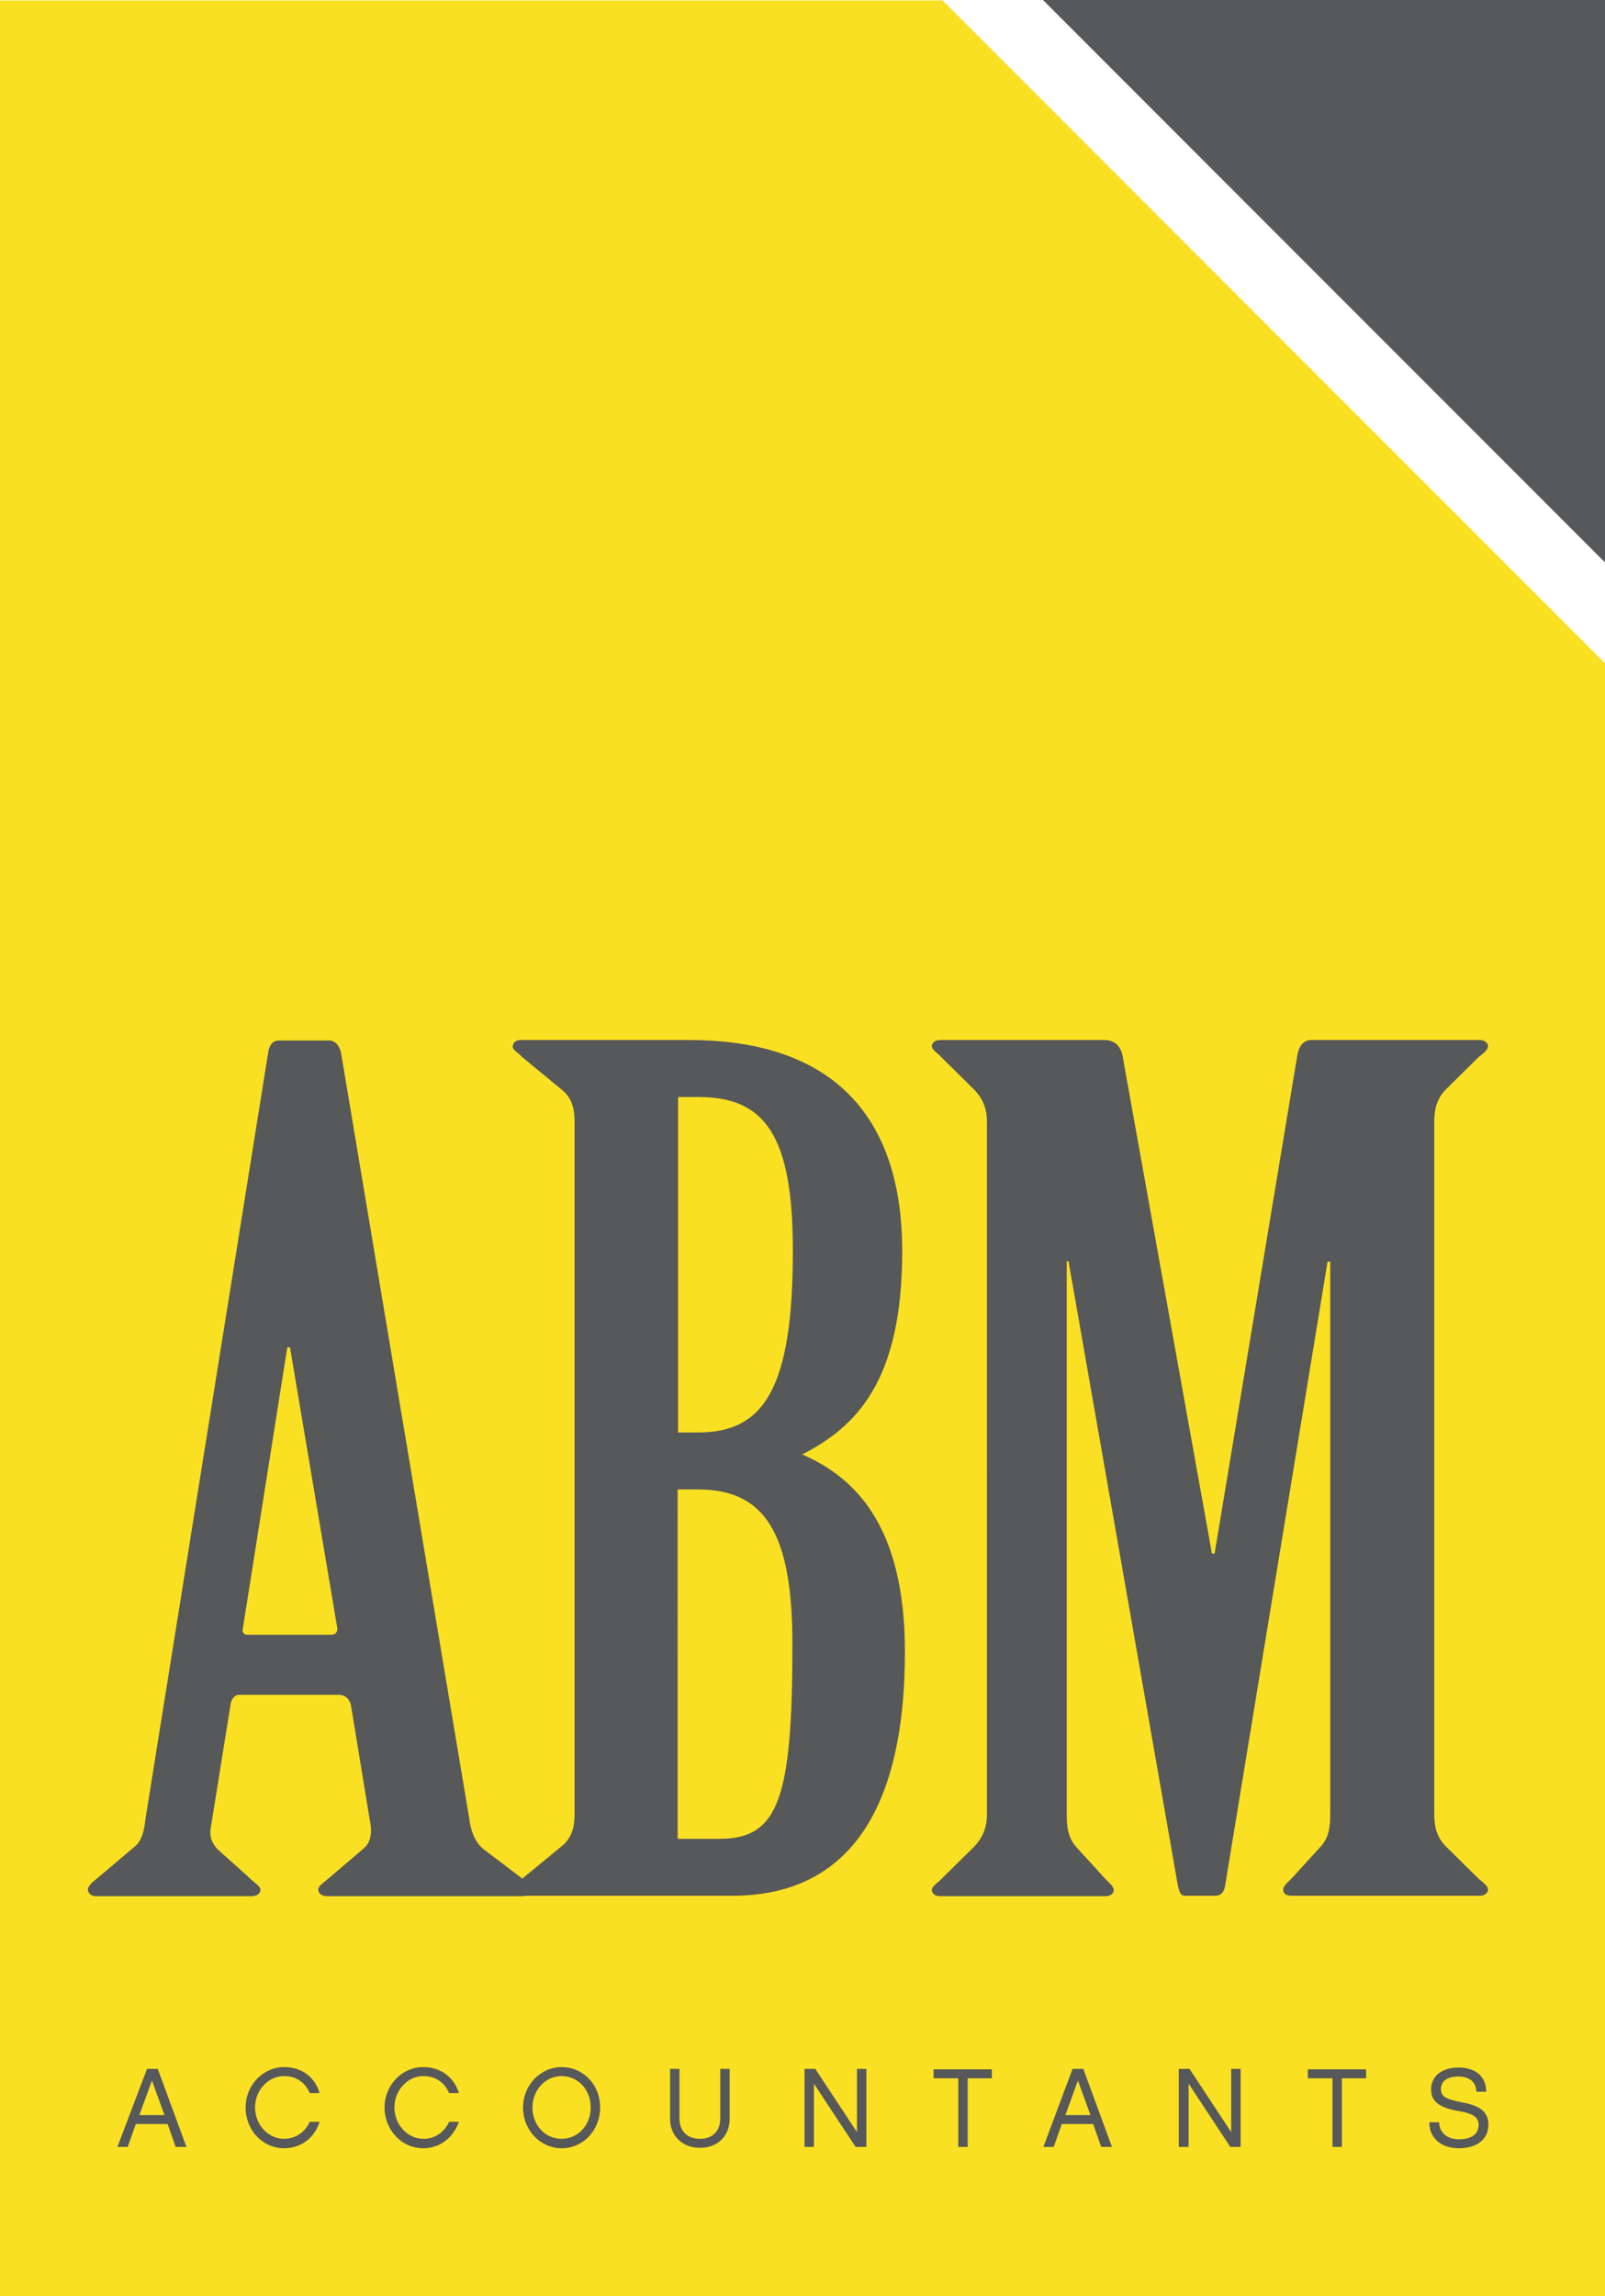
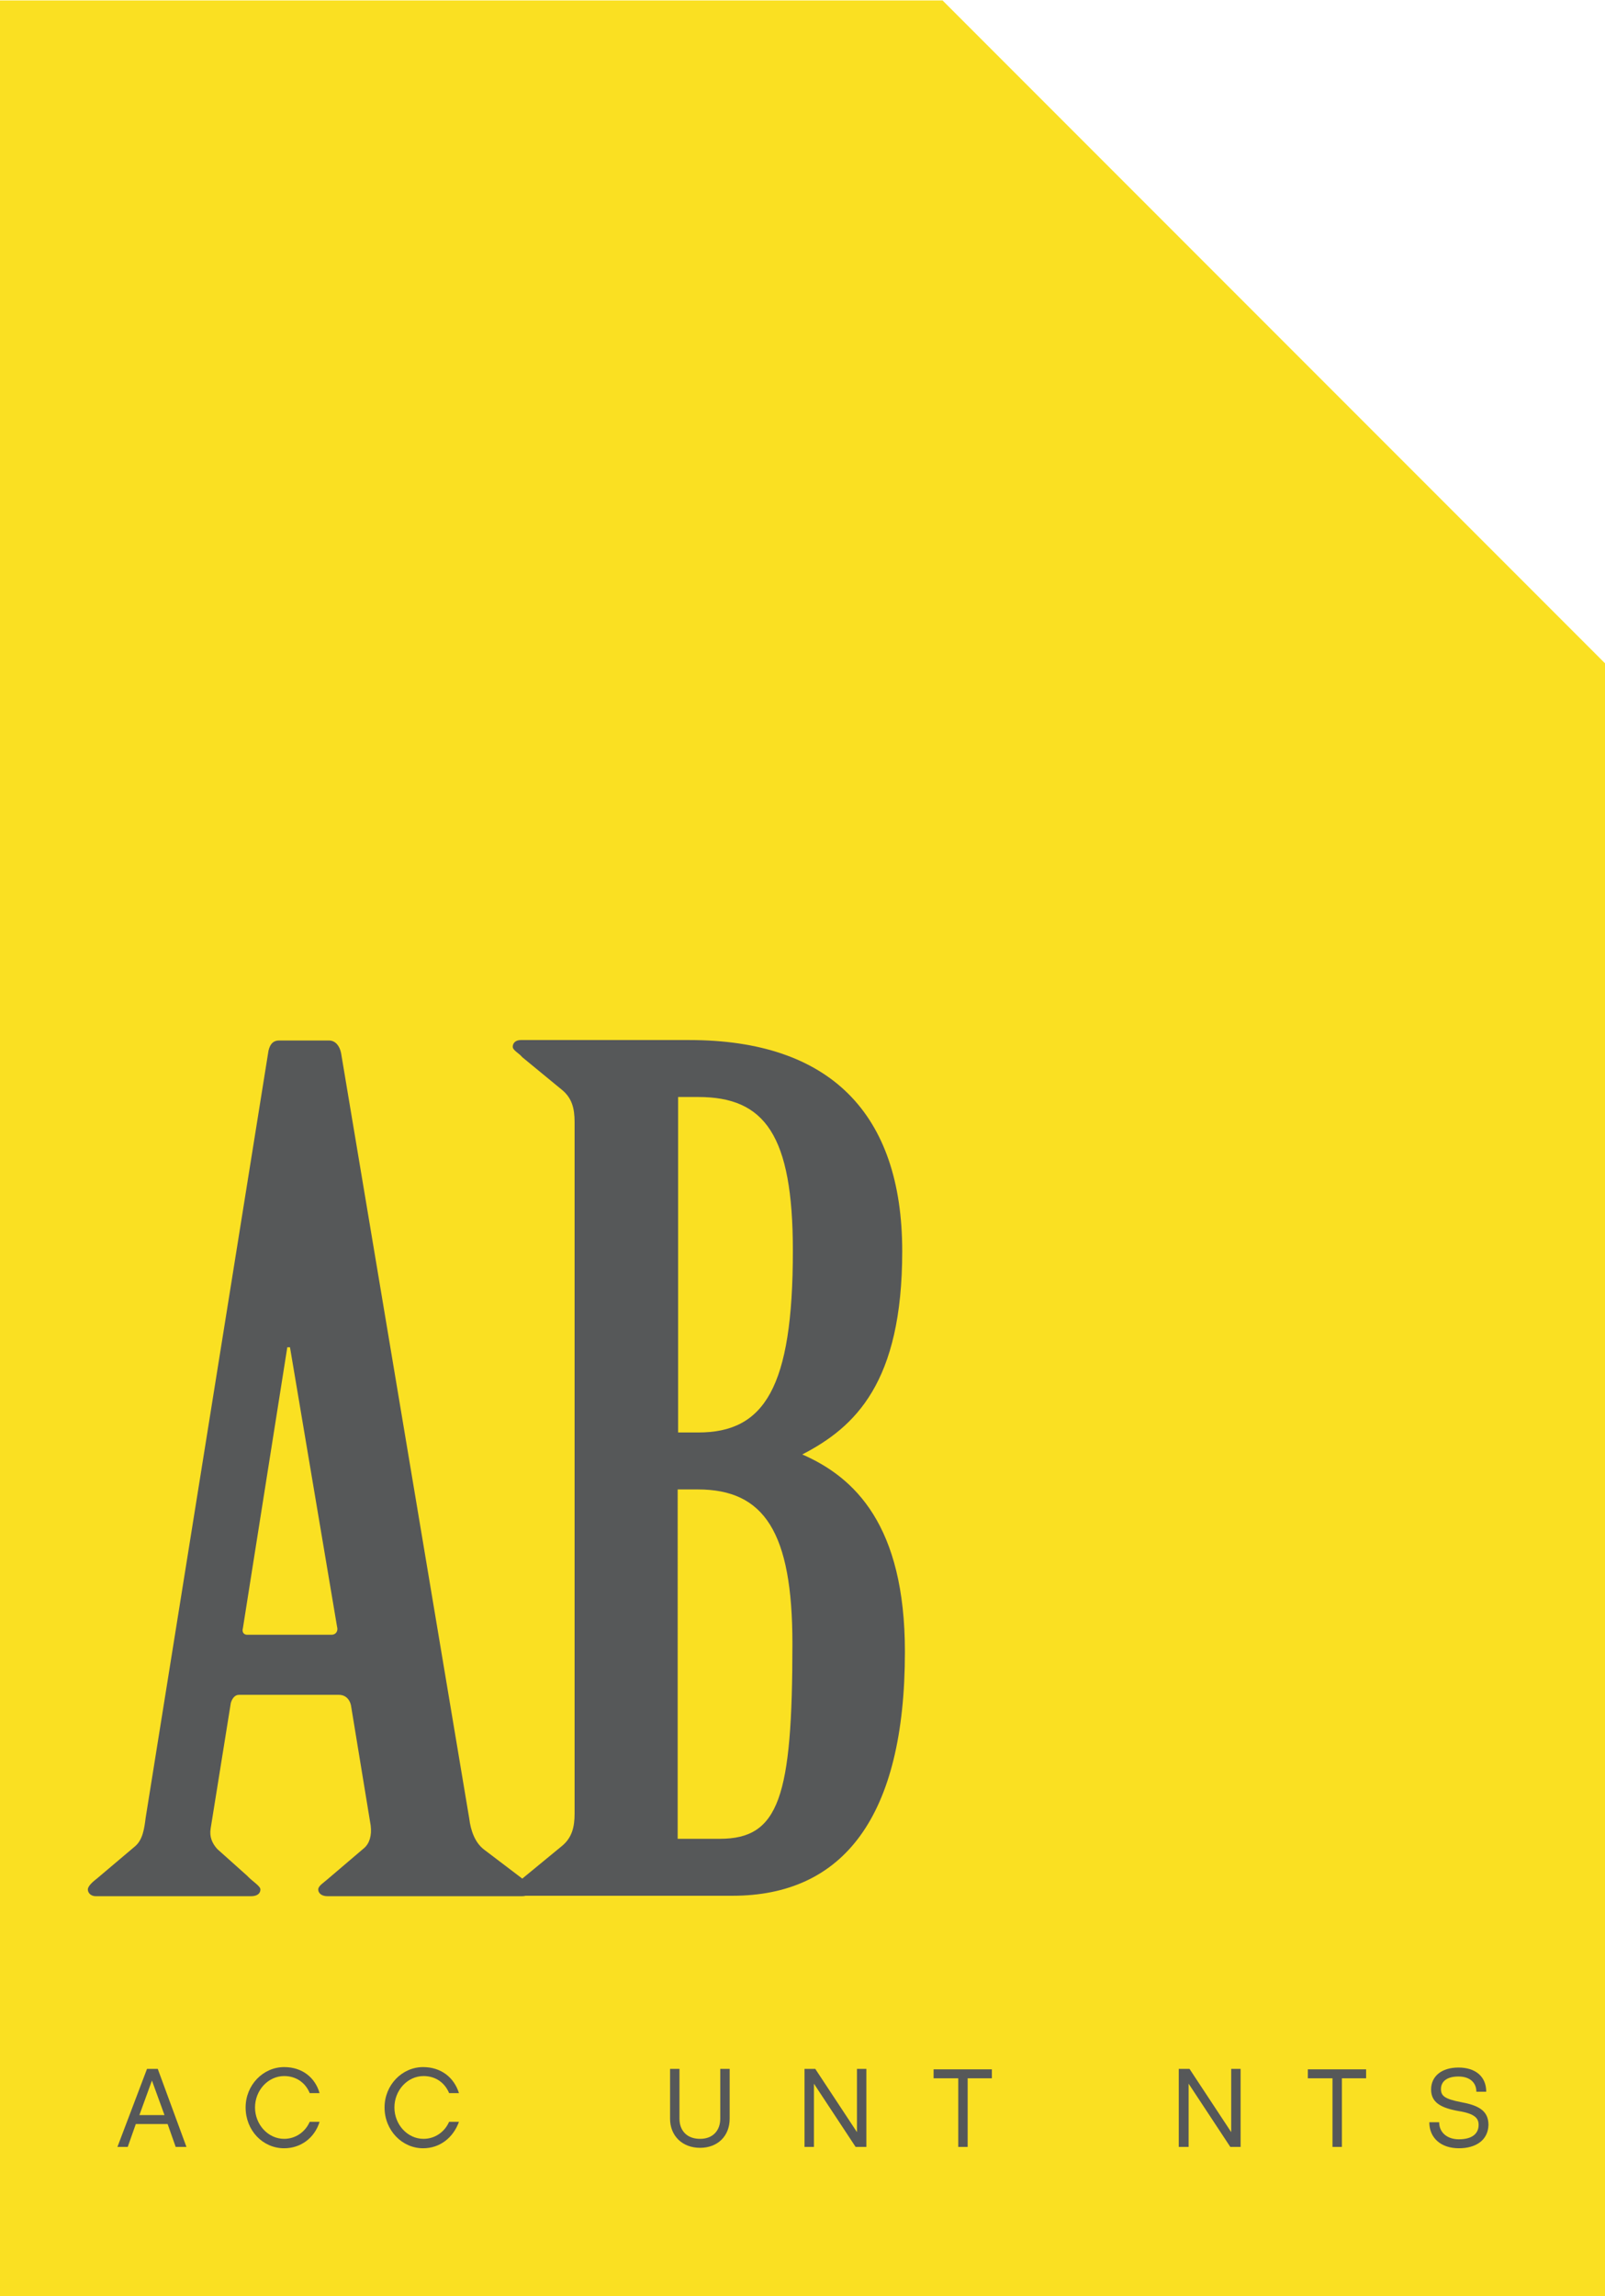
<svg xmlns="http://www.w3.org/2000/svg" version="1.1" id="Layer_1" x="0px" y="0px" viewBox="0 0 358.1 512" style="enable-background:new 0 0 358.1 512;" xml:space="preserve">
  <style type="text/css">
	.st0{fill:#565859;}
	.st1{fill:#FAE022;}
</style>
  <g>
-     <polygon class="st0" points="358.2,0 358.2,125.5 232.7,0  " />
    <polygon class="st1" points="210.3,0.1 358.1,147.9 358.1,512 88.8,512 0,512 0,423.2 0,0.1  " />
    <g>
      <path class="st0" d="M30.3,473.6l-1.8,5.1h-2.3l6.6-17.4h2.4l6.4,17.4h-2.4l-1.8-5.1H30.3z M33.9,463.9l-2.8,7.7h5.6L33.9,463.9z" />
      <path class="st0" d="M63.4,479c-4.8,0-8.6-4-8.6-9.1c0-5,3.9-9,8.6-9c4,0,6.9,2.3,7.9,5.8h-2.2c-0.9-2.2-2.9-3.8-5.7-3.8    c-3.6,0-6.5,3.2-6.5,7c0,3.8,2.9,7,6.5,7c2.5,0,4.7-1.5,5.7-3.8h2.2C70.2,476.7,67.1,479,63.4,479z" />
      <path class="st0" d="M94.4,479c-4.7,0-8.6-4-8.6-9.1c0-5,3.9-9,8.6-9c4,0,6.9,2.3,8,5.8h-2.2c-0.9-2.2-2.9-3.8-5.7-3.8    c-3.6,0-6.5,3.2-6.5,7c0,3.8,2.9,7,6.5,7c2.5,0,4.7-1.5,5.7-3.8h2.2C101.1,476.7,98.1,479,94.4,479z" />
-       <path class="st0" d="M133.9,469.9c0,5.1-3.8,9.1-8.6,9.1c-4.7,0-8.6-4-8.6-9.1c0-5,3.9-9,8.6-9    C130.1,460.9,133.9,464.8,133.9,469.9z M131.8,469.9c0-4-2.9-7-6.5-7c-3.6,0-6.5,3.1-6.5,7c0,4,2.9,7,6.5,7    C128.9,476.9,131.8,473.9,131.8,469.9z" />
      <path class="st0" d="M156.2,476.9c2.9,0,4.5-1.9,4.5-4.5v-11.1h2.1v11.1c0,3.9-2.7,6.5-6.6,6.5c-4,0-6.7-2.7-6.7-6.5v-11.1h2.1    v11.1C151.6,475,153.2,476.9,156.2,476.9z" />
      <path class="st0" d="M193.3,478.7h-2.4l-9.3-14.1v14.1h-2.1v-17.4h2.4l9.3,14.1v-14.1h2.1V478.7z" />
      <path class="st0" d="M215.9,463.4v15.3h-2.1v-15.3h-5.5v-2h13v2H215.9z" />
-       <path class="st0" d="M236.9,473.6l-1.8,5.1h-2.3l6.5-17.4h2.4l6.4,17.4h-2.4l-1.8-5.1H236.9z M240.5,463.9l-2.8,7.7h5.6    L240.5,463.9z" />
      <path class="st0" d="M276.8,478.7h-2.3l-9.3-14.1v14.1H263v-17.4h2.4l9.3,14.1v-14.1h2.1V478.7z" />
      <path class="st0" d="M299.4,463.4v15.3h-2.1v-15.3h-5.5v-2h13v2H299.4z" />
      <path class="st0" d="M325.5,479c-4,0-6.6-2.3-6.6-5.8h2.2c0,2.3,1.8,3.8,4.4,3.8c3,0,4.4-1.3,4.4-3.2c0-1.4-0.7-2.5-4.5-3.1    c-3.9-0.7-6.1-1.9-6.1-4.8c0-3,2.4-4.9,6.1-4.9c3.8,0,6.2,2,6.2,5.4h-2.2c0-2-1.4-3.4-4-3.4c-2.7,0-3.9,1.2-3.9,2.8    c0,1.5,0.8,2.2,4.4,2.9c3.8,0.7,6.2,1.8,6.2,5.1C332,477.2,329.3,479,325.5,479z" />
    </g>
    <g>
      <path class="st0" d="M78.3,380.2c-0.3-1.3-1.2-2.3-2.7-2.3H53.3c-0.9,0-1.5,0.8-1.8,1.8l-4.5,28c-0.3,1.8,0.3,3.3,1.5,4.6l6.6,5.9    c1.2,1.3,3,2.3,3,3.1c0,0.8-0.6,1.5-2.1,1.5H21.4c-1.2,0-1.8-0.8-1.8-1.5c0-0.8,1.2-1.8,2.1-2.5l8.4-7.1c1.8-1.5,2.1-4.1,2.4-6.4    l27.4-171c0.3-1.3,0.9-2.3,2.4-2.3h11.1c1.5,0,2.4,1.3,2.7,2.8l28.6,170.7c0.3,2.5,1.2,5.3,3.3,6.9l8.7,6.6    c0.9,0.8,1.8,1.5,1.8,2.3c0,0.8-0.6,1.5-2.1,1.5H73.1c-1.5,0-2.1-0.8-2.1-1.5c0-0.8,1.2-1.5,2.1-2.3l8.1-6.9    c1.2-1,1.8-2.8,1.5-5.1L78.3,380.2z M74,364.5c0.9,0,1.5-0.8,1.2-1.8l-10.5-62.3h-0.6l-9.9,62.6c-0.3,1,0.3,1.5,0.9,1.5H74z" />
      <path class="st0" d="M128.2,250.2c0-3.1-0.6-5.3-2.7-7.1l-9-7.4c-0.6-0.8-2.1-1.5-2.1-2.3c0-0.8,0.6-1.5,1.8-1.5h37.6    c31.3,0,47.5,16.3,47.5,47.1c0,29.3-10.5,39.2-22.3,45.3c11.7,5.1,22.9,15.8,22.9,44c0,36.9-13.8,54.4-38.5,54.4h-47.2    c-1.2,0-1.8-0.8-1.8-1.5c0-0.8,1.5-1.3,2.1-2.3l9-7.4c2.1-1.8,2.7-4.1,2.7-7.1V250.2z M151.3,319.4h4.5c14.7,0,21.1-9.9,21.1-40.5    c0-25.9-6.3-34.3-21.1-34.3h-4.5V319.4z M151.3,410h9.3c13.2,0,16.2-9.2,16.2-43.5c0-24.9-6.3-34.4-21.1-34.4h-4.5V410z" />
-       <path class="st0" d="M246.4,231.9c2.7,0,3.9,1.8,4.2,4.3l19.8,110.2h0.6l18.3-110.2c0.3-2.5,1.2-4.3,3.3-4.3h37.6    c1.2,0,1.8,0.8,1.8,1.3c0,1-1.2,1.8-2.1,2.5l-7.5,7.4c-1.8,2-2.4,4.1-2.4,7.1v154.2c0,3.1,0.6,5.1,2.4,7.1l7.5,7.4    c0.9,0.8,2.1,1.5,2.1,2.5c0,0.5-0.6,1.3-1.8,1.3h-42.1c-1.5,0-1.8-0.8-1.8-1.3c0-1,1.2-1.8,2.1-2.8l6.3-6.9c1.8-2,2.1-4.3,2.1-7.4    V281.3h-0.6l-22.9,139.4c-0.3,1.3-0.9,2-2.4,2h-6.6c-0.9,0-1.2-1-1.5-2.3l-24.4-139.2H238v123.2c0,3.1,0.3,5.3,2.1,7.4l6.3,6.9    c0.9,1,2.1,1.8,2.1,2.8c0,0.5-0.6,1.3-1.8,1.3h-37c-1.2,0-1.8-0.8-1.8-1.3c0-1,1.5-1.8,2.1-2.5l7.5-7.4c1.8-2,2.7-4.1,2.7-7.1    V250.2c0-3.1-0.9-5.1-2.7-7.1l-7.5-7.4c-0.6-0.8-2.1-1.5-2.1-2.5c0-0.5,0.6-1.3,1.8-1.3H246.4z" />
    </g>
  </g>
</svg>